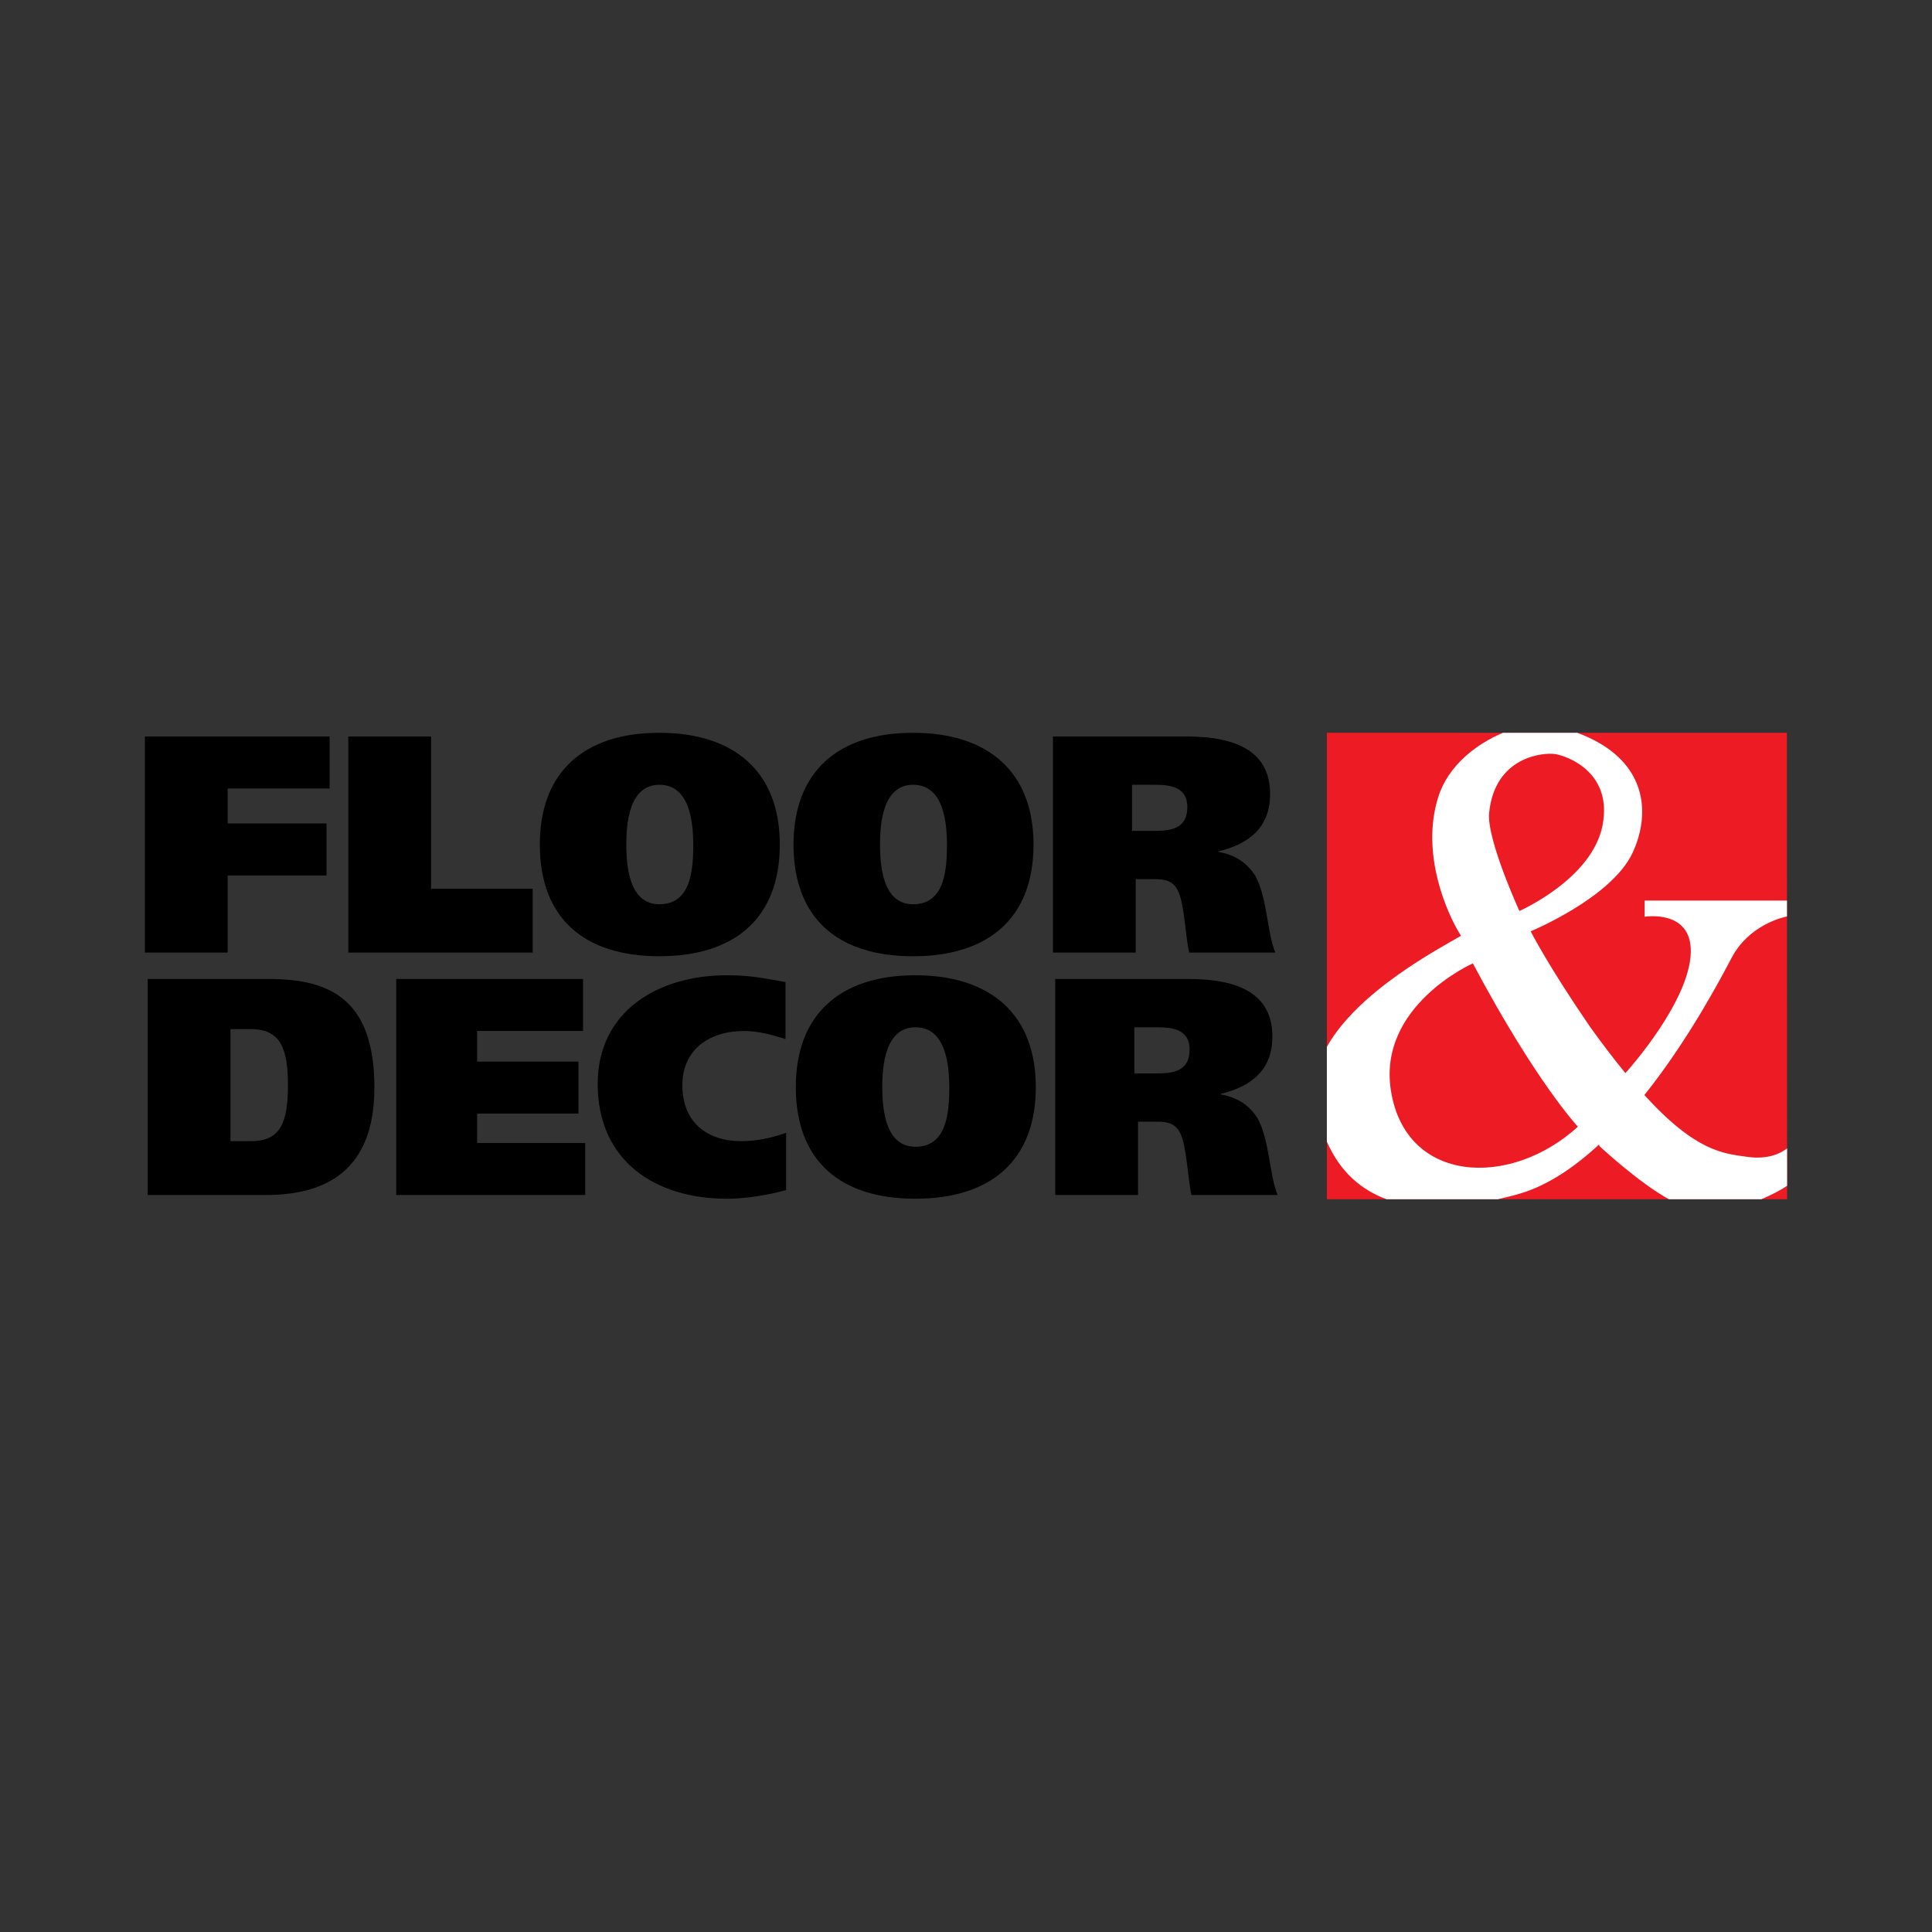
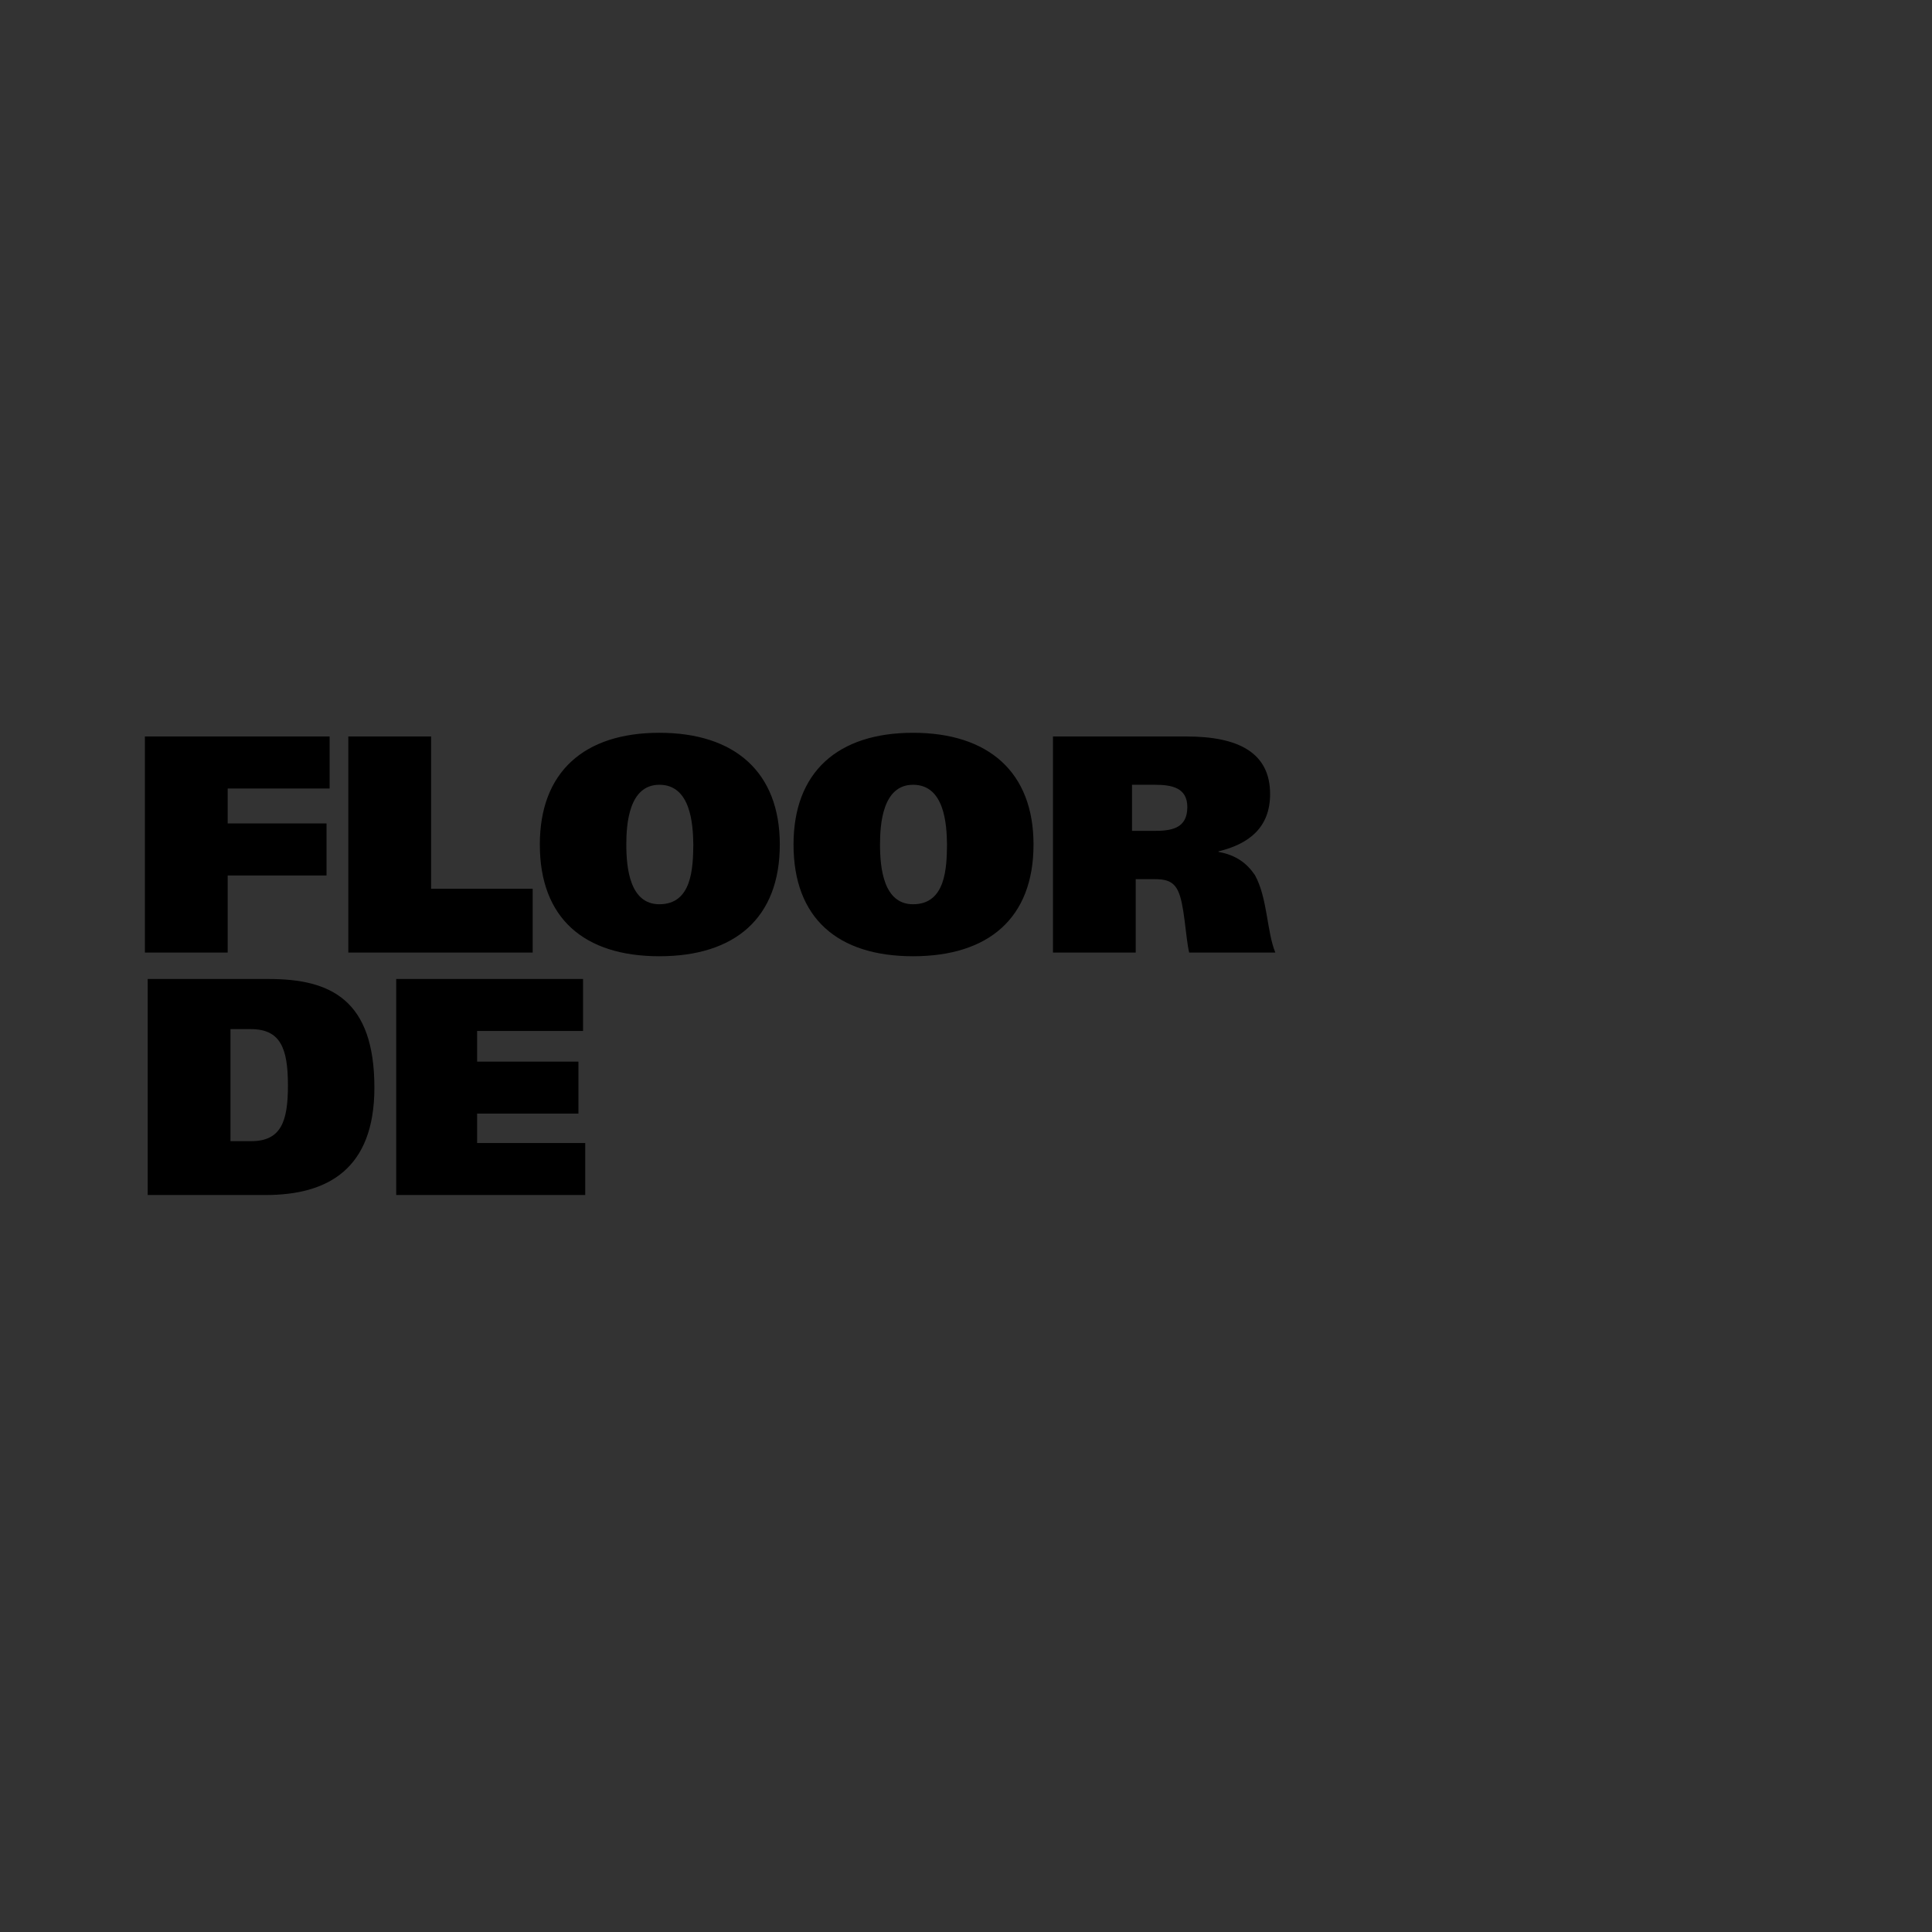
<svg xmlns="http://www.w3.org/2000/svg" version="1.1" id="Layer_1" x="0px" y="0px" width="200px" height="200px" viewBox="0 0 200 200" enable-background="new 0 0 200 200" xml:space="preserve">
  <rect x="0" y="0" width="200" height="200" fill="#333333" stroke="none" />
  <g>
-     <path fill="#ED1C24" d="M137.357,124.142H185l-0.022-48.282l-47.621-0.002V124.142z" />
    <path d="M75.098,116.082l0.003,0.005v-0.009L75.098,116.082z M15,76.241v22.368h8.571v-7.982h10.231v-5.382H23.571v-3.62h10.552   v-5.384H15z M55.144,92.006H44.627V76.241h-8.571v22.368h19.088V92.006z M68.256,81.239c3.262,0,3.485,4.101,3.516,6.185   c-0.03,2.4-0.124,6.184-3.516,6.184c-3.07,0-3.42-3.784-3.42-6.184c0-2.084,0.254-6.184,3.42-6.184 M68.256,98.99   c7.804,0,12.469-3.94,12.469-11.565c0-7.498-4.666-11.567-12.469-11.567c-7.8,0-12.373,4.069-12.373,11.567   C55.883,95.049,60.456,98.99,68.256,98.99 M94.518,81.239c3.264,0,3.486,4.101,3.517,6.185c-0.03,2.4-0.125,6.184-3.516,6.184   c-3.07,0-3.42-3.784-3.42-6.184c0-2.084,0.256-6.184,3.42-6.184 M94.519,98.99c7.802,0,12.471-3.94,12.471-11.565   c0.001-7.498-4.669-11.567-12.471-11.567c-7.803,0-12.373,4.069-12.373,11.567C82.146,95.049,86.716,98.99,94.519,98.99    M117.186,81.239h2.367c1.729,0,3.359,0.29,3.359,2.308c0,2.274-1.728,2.466-3.487,2.466h-2.239V81.24L117.186,81.239z    M117.569,91.01h1.92c1.054,0,1.917,0.132,2.429,1.155c0.704,1.348,0.799,4.838,1.184,6.443h8.919   c-0.893-2.181-0.8-5.641-2.108-8.011c-0.801-1.186-1.917-2.084-3.772-2.406v-0.06c3.196-0.77,5.339-2.501,5.339-5.93   c0-4.292-3.294-5.96-8.636-5.96h-13.842v22.368h8.567V91.01H117.569z M23.858,118.133v-11.598h2.11   c3.068,0,3.839,1.987,3.839,5.831c0,3.716-0.704,5.767-3.807,5.767h-2.143H23.858z M38.757,112.589   c0-9.065-4.507-11.243-10.9-11.243H15.29v22.362h12.215C33.898,123.707,38.757,121.049,38.757,112.589z M60.358,106.728v-5.383   H41.016v22.362h19.566v-5.383H49.391v-3.042h10.488v-5.384H49.391v-3.171H60.358z" />
-     <path d="M75.238,124.091c2.177,0,4.541-0.446,6.14-0.895v-5.927c-1.567,0.544-3.068,0.865-4.637,0.865   c-3.546,0-6.104-1.957-6.104-5.799c0-3.651,2.746-5.606,6.395-5.606c1.436,0,2.874,0.384,4.284,0.833v-5.897   c-2.304-0.416-3.711-0.706-6.078-0.706c-7.162,0-13.364,3.752-13.364,11.247c0,7.978,5.947,11.886,13.364,11.886 M94.759,118.71   c-3.072,0-3.426-3.78-3.426-6.18c0-2.085,0.259-6.186,3.425-6.186c3.259,0,3.484,4.101,3.516,6.186   C98.244,114.929,98.145,118.71,94.759,118.71 M94.758,100.959c-7.803,0-12.376,4.069-12.376,11.57   c0,7.622,4.573,11.563,12.376,11.563c7.799,0,12.468-3.941,12.468-11.563C107.227,105.028,102.557,100.959,94.758,100.959    M117.426,111.119v-4.775h2.364c1.728,0,3.357,0.289,3.357,2.307c0,2.273-1.725,2.469-3.484,2.469H117.426z M122.156,117.269   c0.705,1.345,0.801,4.838,1.184,6.438h8.919c-0.893-2.175-0.798-5.636-2.109-8.009c-0.799-1.184-1.916-2.082-3.773-2.402v-0.063   c3.199-0.771,5.34-2.5,5.34-5.929c0-4.291-3.293-5.958-8.633-5.958h-13.845v22.362h8.57v-7.593h1.917   c1.053,0,1.918,0.128,2.429,1.154V117.269z" />
-     <path fill="#FFFFFF" d="M143.989,112.911c-1.398-8.804,8.48-13.184,8.48-13.184c6.528,12.292,10.875,16.909,10.875,16.909   c-7.032,6.406-17.837,5.885-19.354-3.726 M154.155,84.146c0.583-5.857,5.643-6.269,6.832-6.086   c1.189,0.186,5.965,1.828,4.913,7.354c-1.063,5.584-8.613,8.889-8.613,8.889S153.885,86.873,154.155,84.146 M184.986,94.868   l-0.001-1.64h-14.732v1.674c0,0,4.872-0.805,4.778,3.668c-0.108,4.995-6.235,11.927-6.768,12.519   c-1.114-1.355-2.321-2.927-3.645-4.768c-4.305-6.261-6.166-9.91-6.166-9.91s8.348-3.46,10.532-8.09   c1.951-4.13,1.597-9.767-5.709-12.462h-7.685c-2.73,1.143-5.667,3.359-6.705,6.659c-1.859,5.892,0.944,12.141,2.357,14.355   c-2.287,1.34-10.658,5.721-13.885,11.498v9.812c1.332,3.043,3.459,4.957,6.161,5.954l0.012,0.006h11.534   c0.774-0.186,1.558-0.36,2.358-0.605c2.853-0.862,5.589-2.725,8.107-5.058l0.05,0.168c0,0,4.083,3.805,7.187,5.493h9.576   c0.917-0.395,1.925-0.885,2.658-1.394l-0.002-3.873c-0.598,0.47-1.888,1.2-4.134,0.88c-2.464-0.348-5.277-0.514-10.638-6.393   c4.619-5.79,7.953-12.168,9.033-14.214C180.997,95.854,184.344,95.004,184.986,94.868" />
  </g>
</svg>